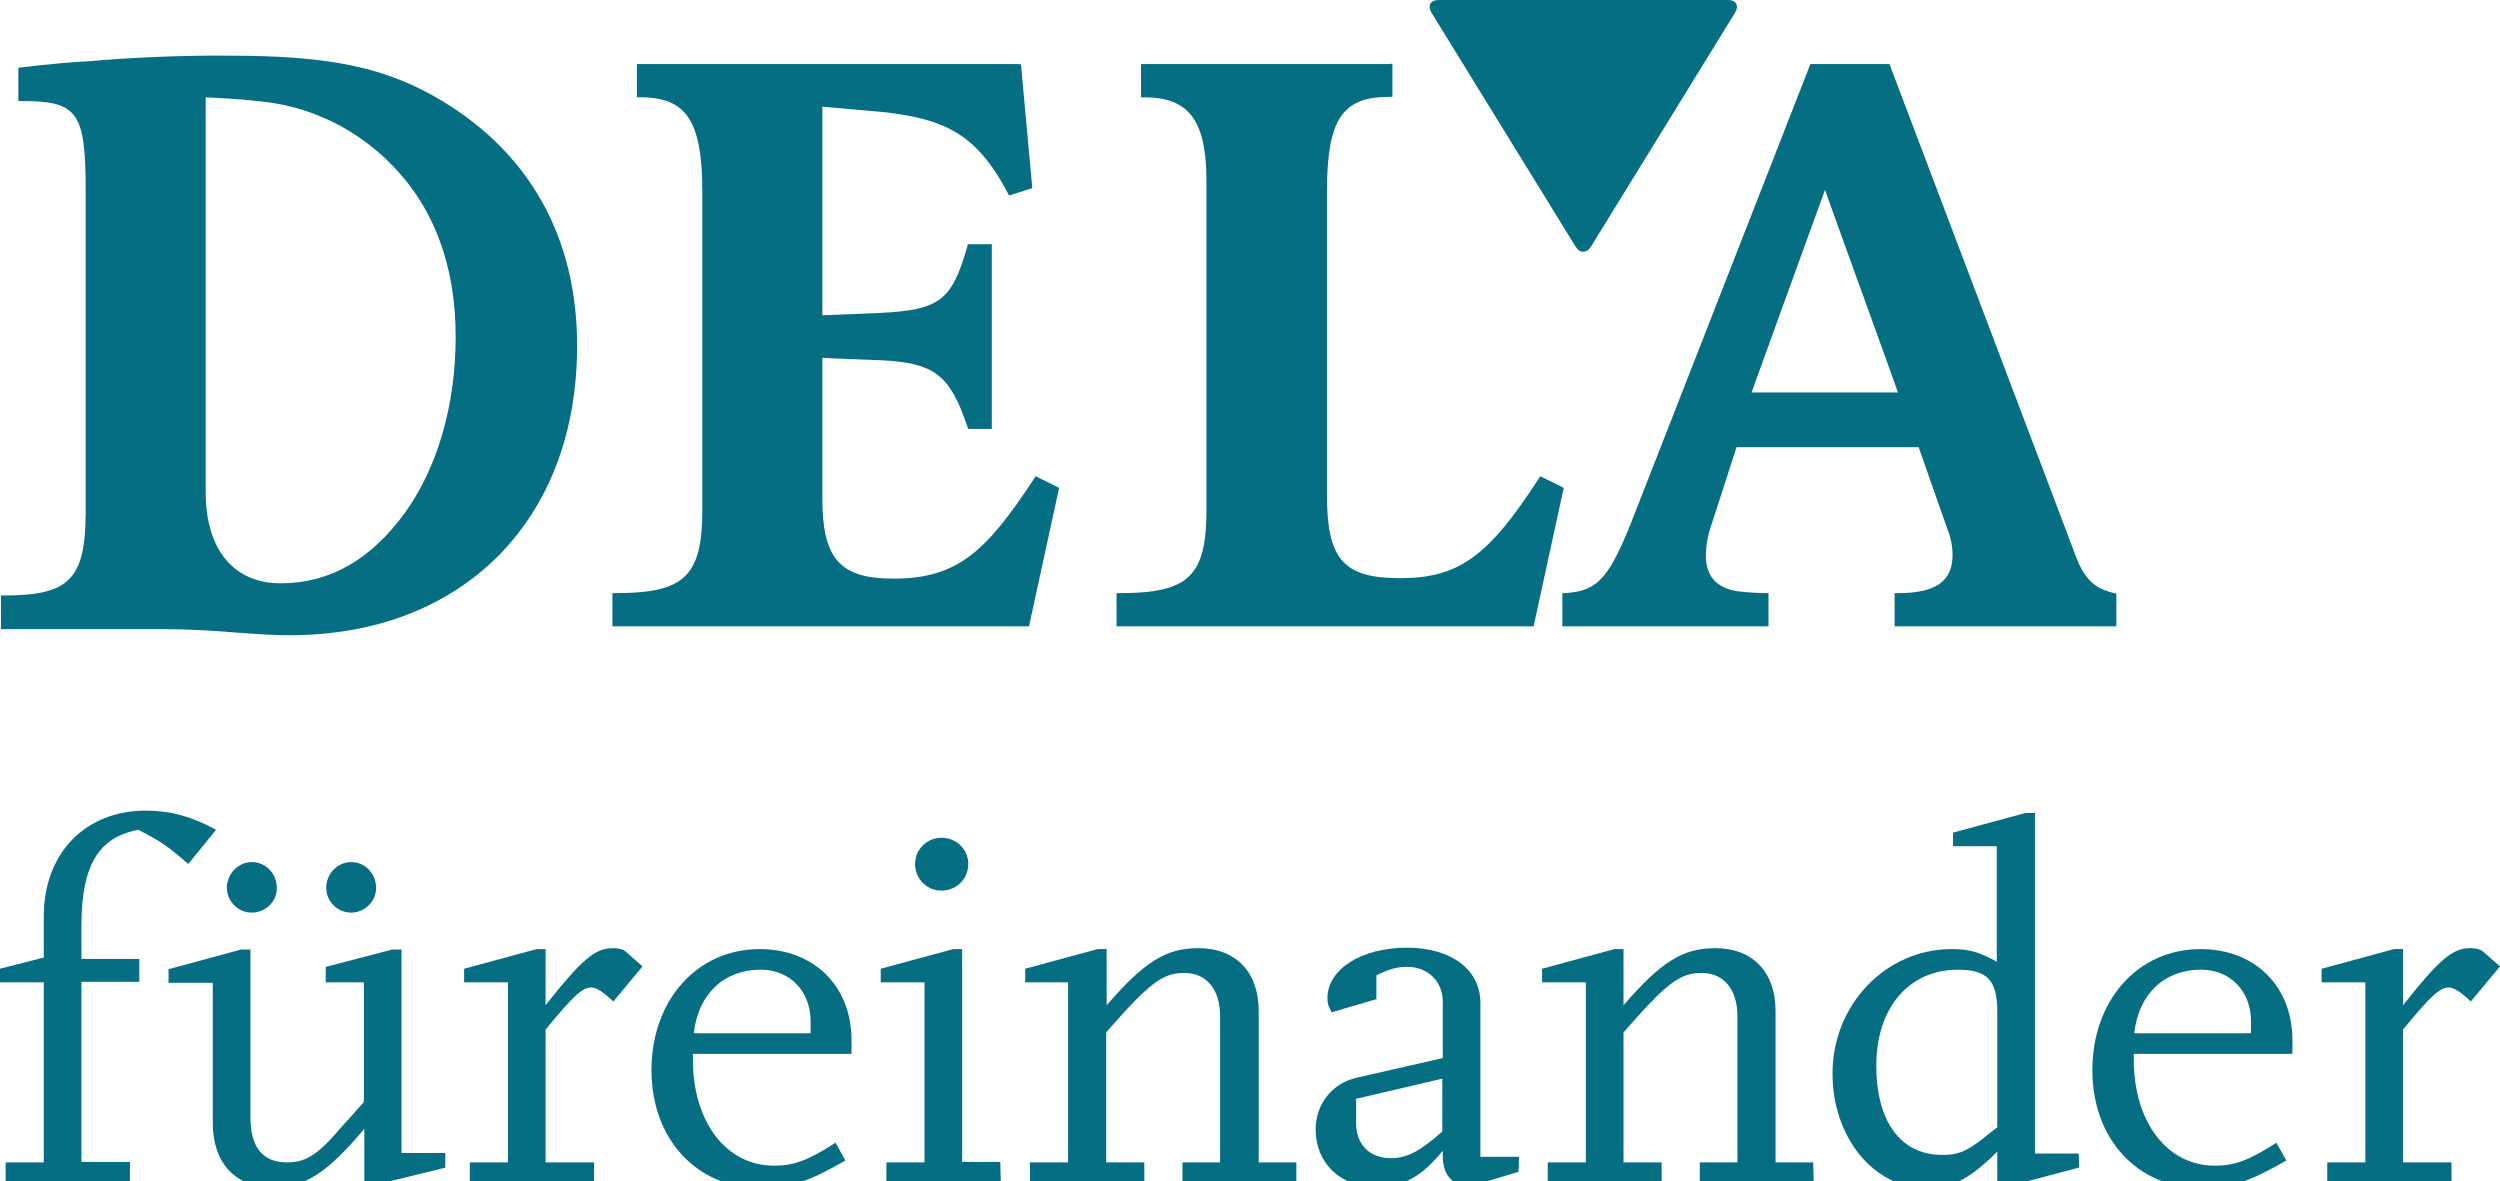
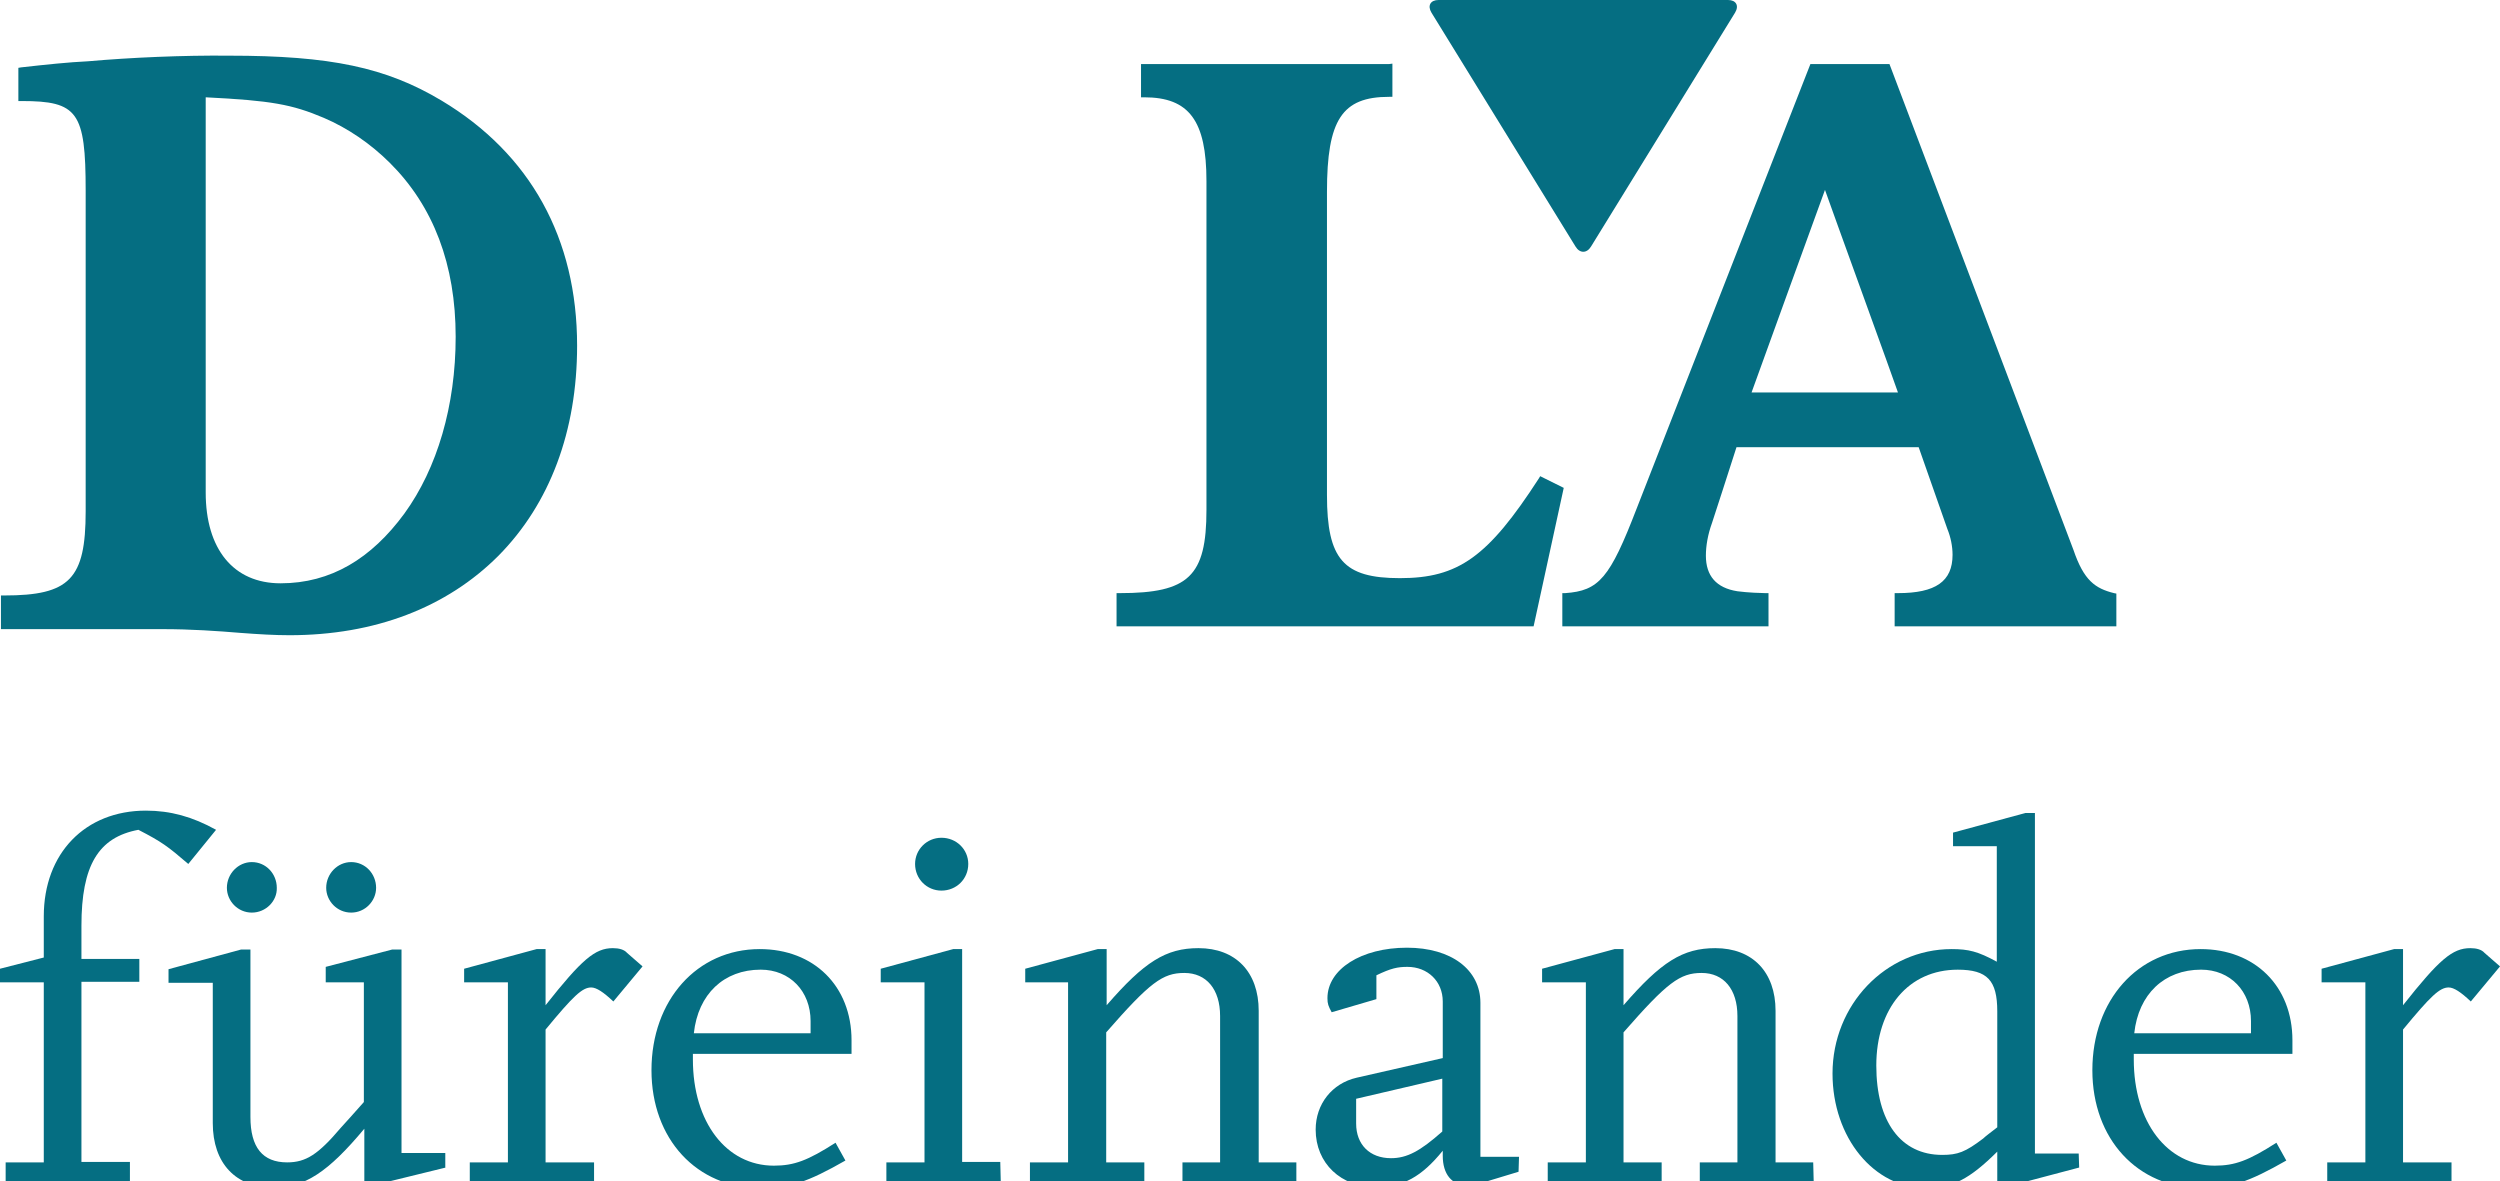
<svg xmlns="http://www.w3.org/2000/svg" width="127" height="60" viewBox="0 0 127 60" fill="none">
  <g clip-path="url(#clip0)">
-     <path d="M51.747 3.255H32.354V4.942H32.521C34.889 4.942 35.678 6.154 35.678 9.766V25.901C35.678 29.275 34.769 30.131 31.278 30.131H31.11V31.818H52.273L53.803 24.784L52.608 24.19L52.536 24.309C50.073 28.063 48.614 29.394 45.386 29.394C42.66 29.394 41.775 28.396 41.775 25.283V18.178C42.062 18.202 44.669 18.297 44.669 18.297C47.467 18.416 48.256 19.034 49.141 21.671L49.188 21.79H50.384V12.404H49.164L49.141 12.523C48.351 15.279 47.73 15.754 44.669 15.897C44.669 15.897 42.421 15.992 41.775 16.016V5.418C42.086 5.442 44.98 5.703 44.98 5.703C47.921 6.059 49.595 6.748 51.197 9.814L51.269 9.933L52.44 9.552L51.867 3.279L51.747 3.255Z" fill="#056E82" />
    <path d="M70.566 3.255H57.964V4.943H58.132C60.403 4.943 61.288 6.131 61.288 9.196V25.901C61.288 29.275 60.38 30.131 56.888 30.131H56.721V31.818H77.907L79.438 24.784L78.242 24.19L78.171 24.309C75.588 28.301 74.081 29.37 71.116 29.37C68.247 29.37 67.41 28.42 67.41 25.141V9.743C67.41 6.083 68.175 4.919 70.566 4.919H70.734V3.232L70.566 3.255Z" fill="#056E82" />
    <path d="M4.472 3.113C3.491 3.16 2.343 3.279 1.076 3.422L0.933 3.446V5.133H1.1C3.946 5.133 4.352 5.679 4.352 9.695V25.972C4.352 29.418 3.539 30.25 0.215 30.25H0.048V31.96H8.226C9.732 31.96 11.048 32.055 12.219 32.151C13.152 32.222 13.965 32.269 14.706 32.269C19.035 32.269 22.693 30.867 25.323 28.23C27.93 25.592 29.317 21.909 29.317 17.56C29.317 12.119 26.95 7.818 22.43 5.109C19.608 3.422 16.787 2.828 11.646 2.828C9.302 2.804 6.624 2.923 4.472 3.113ZM10.45 25.022V4.943C13.774 5.109 14.826 5.299 16.452 5.988C17.672 6.511 18.819 7.295 19.8 8.269C22.024 10.479 23.148 13.45 23.148 17.109C23.148 20.602 22.215 23.786 20.541 26.091C18.867 28.372 16.811 29.632 14.252 29.632C11.861 29.632 10.45 27.897 10.45 25.022Z" fill="#056E82" />
    <path d="M95.89 3.255H91.968L83.144 25.83C81.781 29.37 81.231 30.012 79.51 30.131H79.366V31.818H89.84V30.131H89.672C89.505 30.131 88.788 30.107 88.262 30.036C87.186 29.869 86.659 29.251 86.659 28.23C86.659 27.731 86.755 27.16 86.97 26.566C86.97 26.566 88.022 23.335 88.214 22.717H97.468C97.54 22.907 98.927 26.875 98.927 26.875C99.094 27.279 99.19 27.754 99.19 28.182C99.19 29.537 98.329 30.131 96.416 30.131H96.248V31.818H107.511V30.154L107.392 30.131C106.435 29.893 105.861 29.489 105.335 27.945L95.985 3.255H95.89ZM92.709 9.647C92.972 10.408 96.296 19.556 96.416 19.937H88.979C89.122 19.556 92.422 10.408 92.709 9.647Z" fill="#056E82" />
    <path d="M72.718 0.642C72.503 0.285 72.671 0 73.077 0H87.783C88.19 0 88.357 0.285 88.142 0.642L80.825 12.523C80.609 12.879 80.251 12.879 80.036 12.523L72.718 0.642Z" fill="#056E82" />
    <path d="M6.6 60H0.287V59.05H2.224V49.901H0V49.212L2.224 48.642V46.55C2.224 43.343 4.328 41.18 7.413 41.18C8.656 41.18 9.78 41.489 10.976 42.154L9.565 43.889C8.513 42.986 8.226 42.772 7.03 42.154C4.998 42.535 4.137 43.96 4.137 47.026V48.713H7.078V49.877H4.137V59.026H6.6V60Z" fill="#056E82" />
    <path d="M22.645 59.311L18.963 60.214H18.508V57.339C16.667 59.548 15.471 60.333 13.893 60.333C11.98 60.333 10.809 59.097 10.809 57.053V49.925H8.561V49.236L12.243 48.237H12.722V56.744C12.722 58.289 13.343 59.049 14.587 59.049C15.543 59.049 16.165 58.645 17.313 57.291C17.576 57.006 17.958 56.578 18.484 55.984V49.901H16.547V49.117L19.919 48.237H20.397V58.574H22.621V59.311H22.645ZM12.793 46.36C12.076 46.36 11.526 45.766 11.526 45.101C11.526 44.388 12.1 43.794 12.793 43.794C13.511 43.794 14.061 44.388 14.061 45.101C14.085 45.766 13.511 46.36 12.793 46.36ZM17.839 46.36C17.121 46.36 16.571 45.766 16.571 45.101C16.571 44.388 17.145 43.794 17.839 43.794C18.556 43.794 19.106 44.388 19.106 45.101C19.106 45.766 18.556 46.36 17.839 46.36Z" fill="#056E82" />
    <path d="M30.178 60H23.865V59.05H25.802V49.901H23.578V49.212L27.26 48.214H27.715V51.066C29.556 48.737 30.226 48.166 31.134 48.166C31.445 48.166 31.708 48.238 31.852 48.404L32.641 49.093L31.158 50.875C30.656 50.4 30.297 50.163 30.034 50.163C29.58 50.163 29.126 50.59 27.715 52.301V59.05H30.178V60Z" fill="#056E82" />
    <path d="M42.947 58.955C41.034 60.047 40.125 60.356 38.643 60.356C35.391 60.356 33.095 57.861 33.095 54.368C33.095 50.804 35.415 48.214 38.595 48.214C41.345 48.214 43.258 50.091 43.258 52.847V53.537H35.199V53.822C35.199 57.006 36.897 59.216 39.312 59.216C40.341 59.216 41.034 58.955 42.445 58.051L42.947 58.955ZM41.178 52.491V51.873C41.178 50.352 40.125 49.259 38.643 49.259C36.778 49.259 35.462 50.495 35.247 52.491H41.178Z" fill="#056E82" />
    <path d="M50.838 60H45.028V59.049H46.965V49.901H44.741V49.212L48.423 48.214H48.877V59.026H50.814L50.838 60ZM47.825 42.558C48.59 42.558 49.188 43.152 49.188 43.889C49.188 44.649 48.59 45.243 47.825 45.243C47.084 45.243 46.486 44.649 46.486 43.889C46.486 43.152 47.084 42.558 47.825 42.558Z" fill="#056E82" />
    <path d="M65.855 60H60.069V59.05H61.981V51.612C61.981 50.258 61.288 49.426 60.164 49.426C59.064 49.426 58.419 49.901 56.195 52.444V59.05H58.132V60H52.321V59.05H54.258V49.901H52.082V49.212L55.764 48.214H56.218V51.066C58.132 48.856 59.231 48.166 60.882 48.166C62.771 48.166 63.942 49.378 63.942 51.351V59.05H65.855V60Z" fill="#056E82" />
    <path d="M77.142 59.525L75.421 60.047C75.086 60.143 74.727 60.214 74.536 60.214C73.747 60.214 73.292 59.644 73.292 58.717C73.292 58.646 73.292 58.574 73.292 58.456C72.216 59.786 71.26 60.309 69.897 60.309C68.127 60.309 66.836 59.097 66.836 57.386C66.836 56.079 67.673 55.034 68.916 54.748L73.292 53.751V50.875C73.292 49.853 72.527 49.117 71.499 49.117C70.997 49.117 70.662 49.188 69.921 49.545V50.756L67.649 51.422C67.481 51.113 67.434 50.994 67.434 50.709C67.434 49.236 69.155 48.143 71.475 48.143C73.723 48.143 75.205 49.259 75.205 50.947V58.764H77.166L77.142 59.525ZM73.268 54.796L68.892 55.818V57.077C68.892 58.147 69.586 58.836 70.662 58.836C71.475 58.836 72.144 58.479 73.268 57.481V54.796V54.796Z" fill="#056E82" />
    <path d="M92.135 60H86.349V59.05H88.261V51.612C88.261 50.258 87.568 49.426 86.444 49.426C85.344 49.426 84.698 49.901 82.475 52.444V59.05H84.412V60H78.625V59.05H80.562V49.901H78.338V49.212L82.02 48.214H82.475V51.066C84.388 48.856 85.488 48.166 87.138 48.166C89.027 48.166 90.198 49.378 90.198 51.351V59.05H92.111L92.135 60Z" fill="#056E82" />
    <path d="M105.622 59.311L101.94 60.285H101.461V58.503C100.051 59.905 99.166 60.356 97.85 60.356C95.196 60.356 93.092 57.79 93.092 54.535C93.092 51.042 95.794 48.214 99.142 48.214C100.003 48.214 100.481 48.333 101.437 48.855V42.986H99.214V42.297L102.896 41.299H103.374V58.598H105.598L105.622 59.311ZM101.461 57.267V51.374C101.461 49.806 100.959 49.26 99.453 49.26C96.966 49.26 95.316 51.208 95.316 54.131C95.316 56.982 96.559 58.669 98.664 58.669C99.453 58.669 99.835 58.527 100.744 57.838C100.864 57.719 101.127 57.529 101.461 57.267Z" fill="#056E82" />
    <path d="M116.144 58.955C114.231 60.047 113.322 60.356 111.839 60.356C108.587 60.356 106.292 57.861 106.292 54.368C106.292 50.804 108.611 48.214 111.792 48.214C114.541 48.214 116.455 50.091 116.455 52.847V53.537H108.396V53.822C108.396 57.006 110.094 59.216 112.509 59.216C113.537 59.216 114.231 58.955 115.641 58.051L116.144 58.955ZM114.35 52.491V51.873C114.35 50.352 113.298 49.259 111.815 49.259C109.95 49.259 108.635 50.495 108.42 52.491H114.35Z" fill="#056E82" />
    <path d="M124.537 60H118.224V59.05H120.161V49.901H117.937V49.212L121.62 48.214H122.074V51.066C123.915 48.737 124.585 48.166 125.493 48.166C125.804 48.166 126.067 48.238 126.211 48.404L127 49.093L125.517 50.875C125.015 50.4 124.656 50.163 124.393 50.163C123.939 50.163 123.485 50.59 122.074 52.301V59.05H124.537V60V60Z" fill="#056E82" />
  </g>
  <defs>
    <clipPath id="clip0">
      <rect width="127" height="60" fill="white" />
    </clipPath>
  </defs>
</svg>